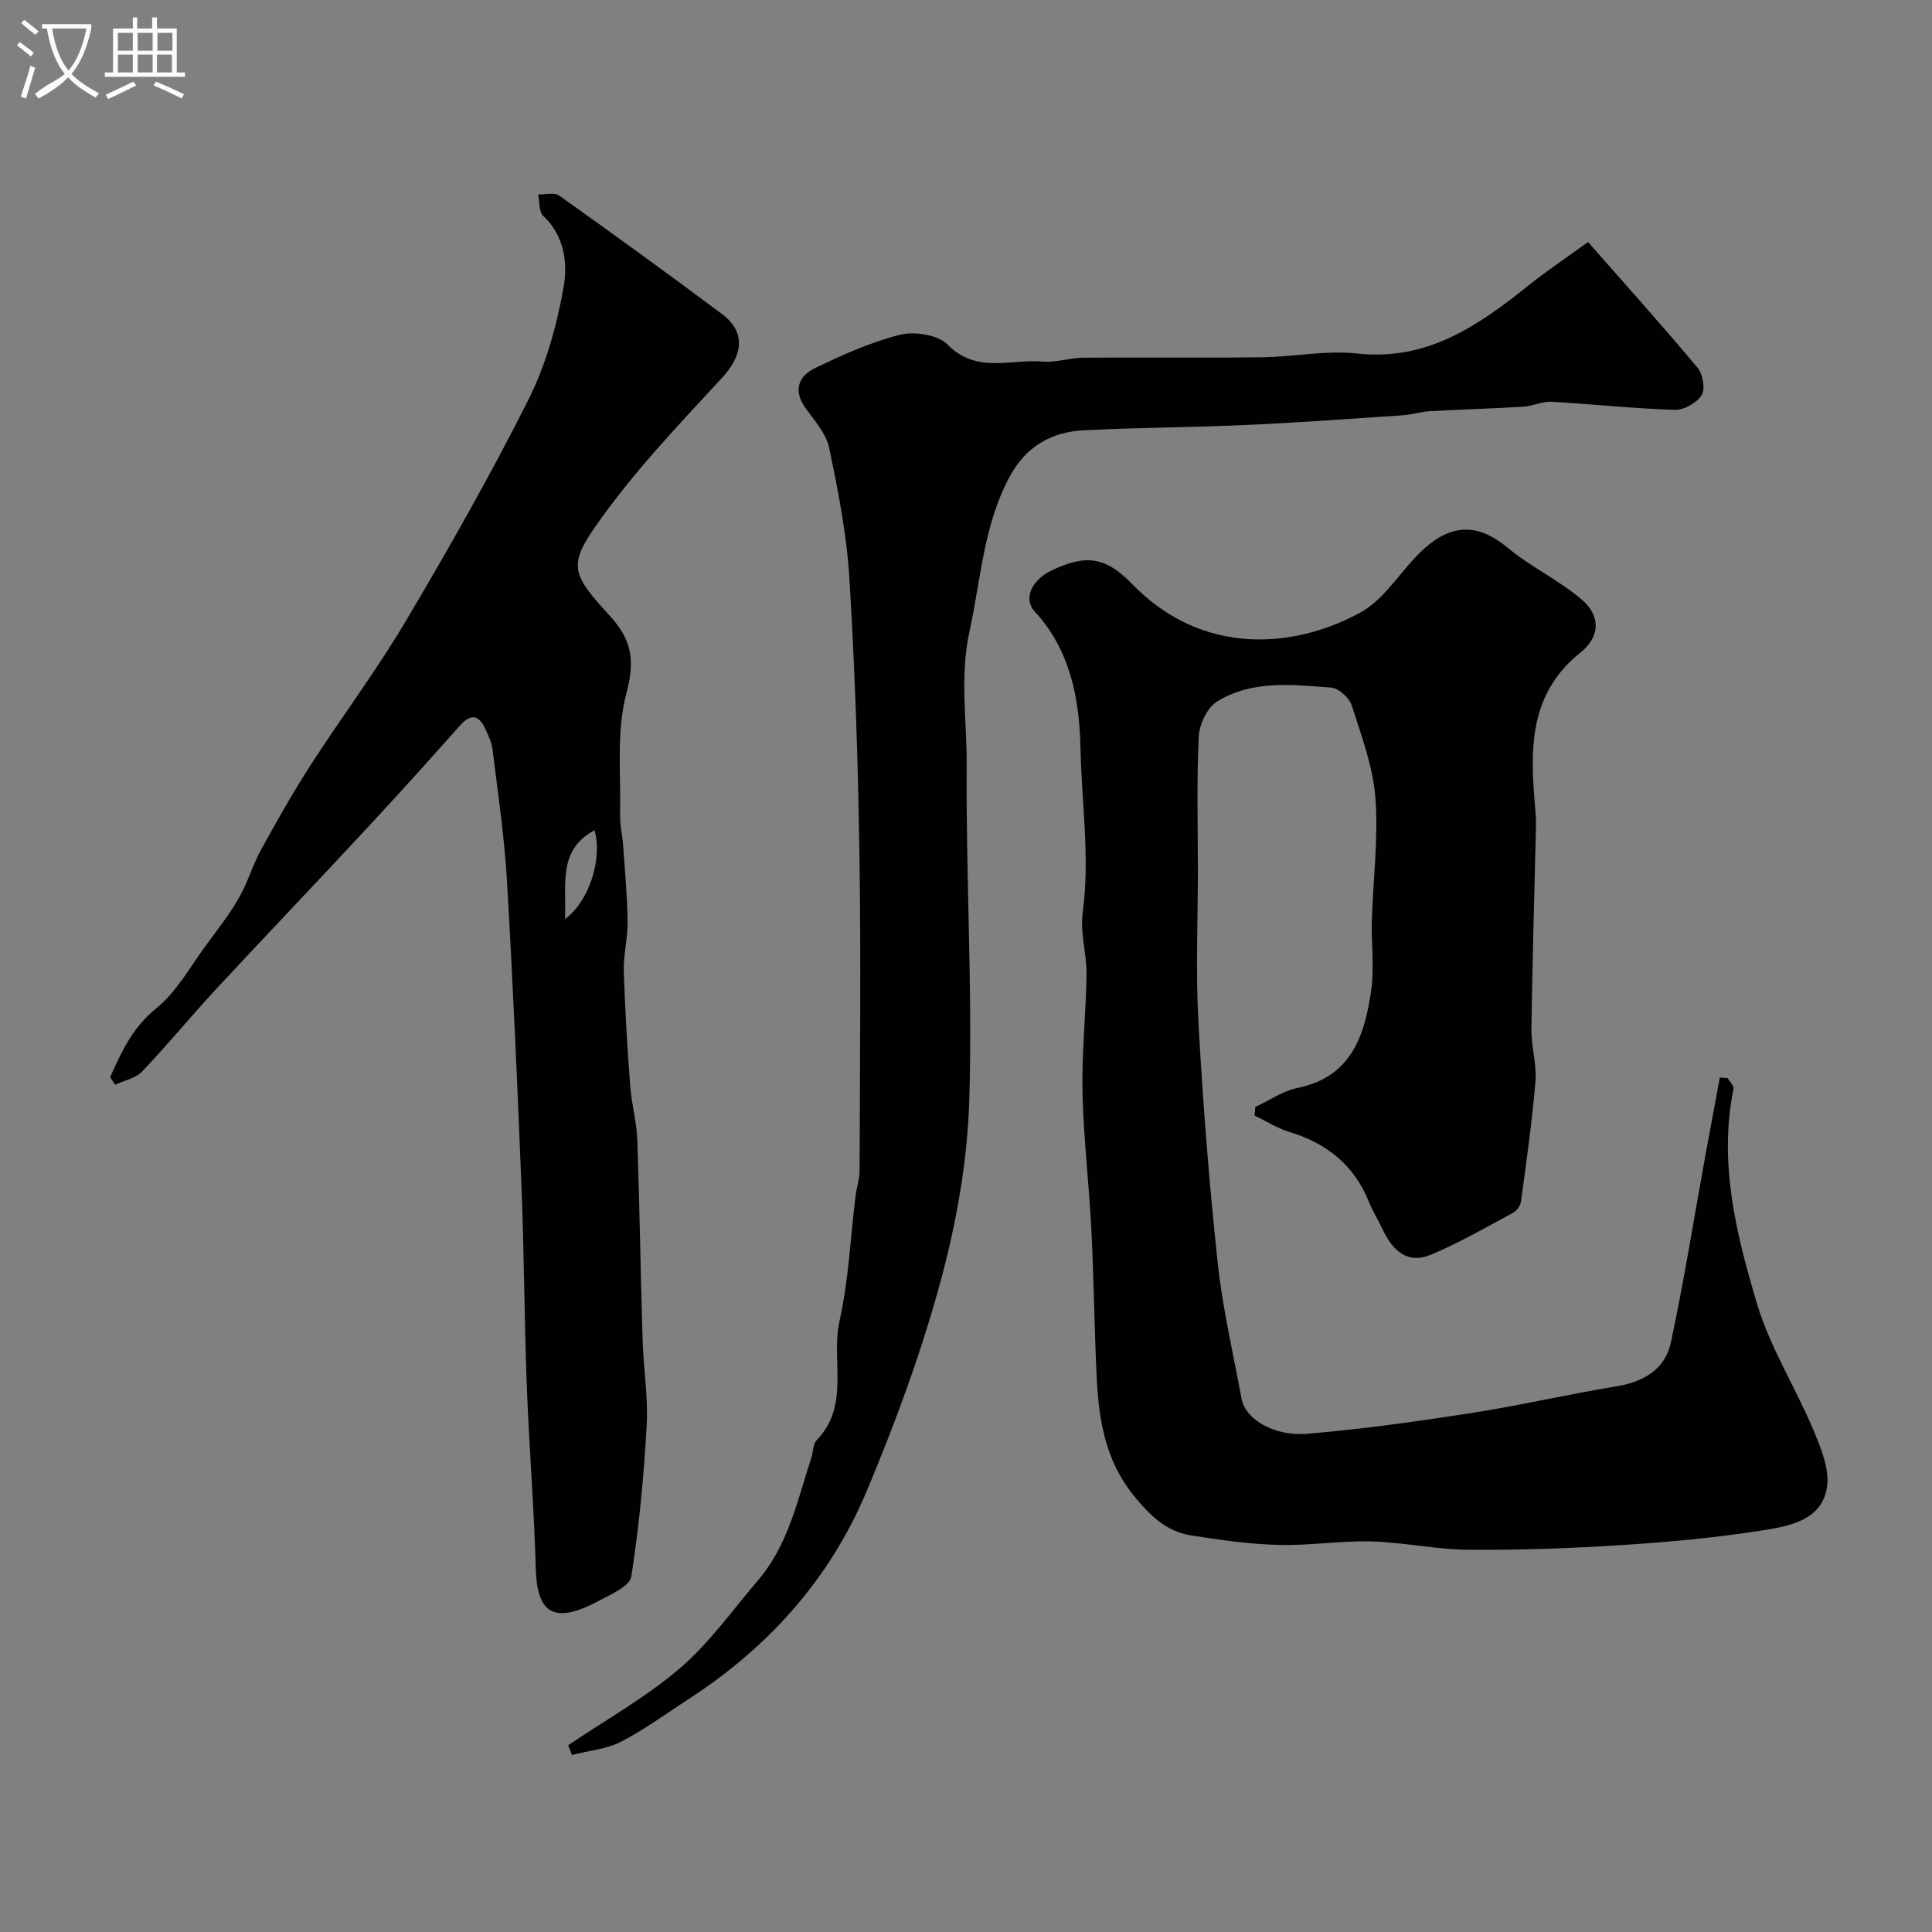
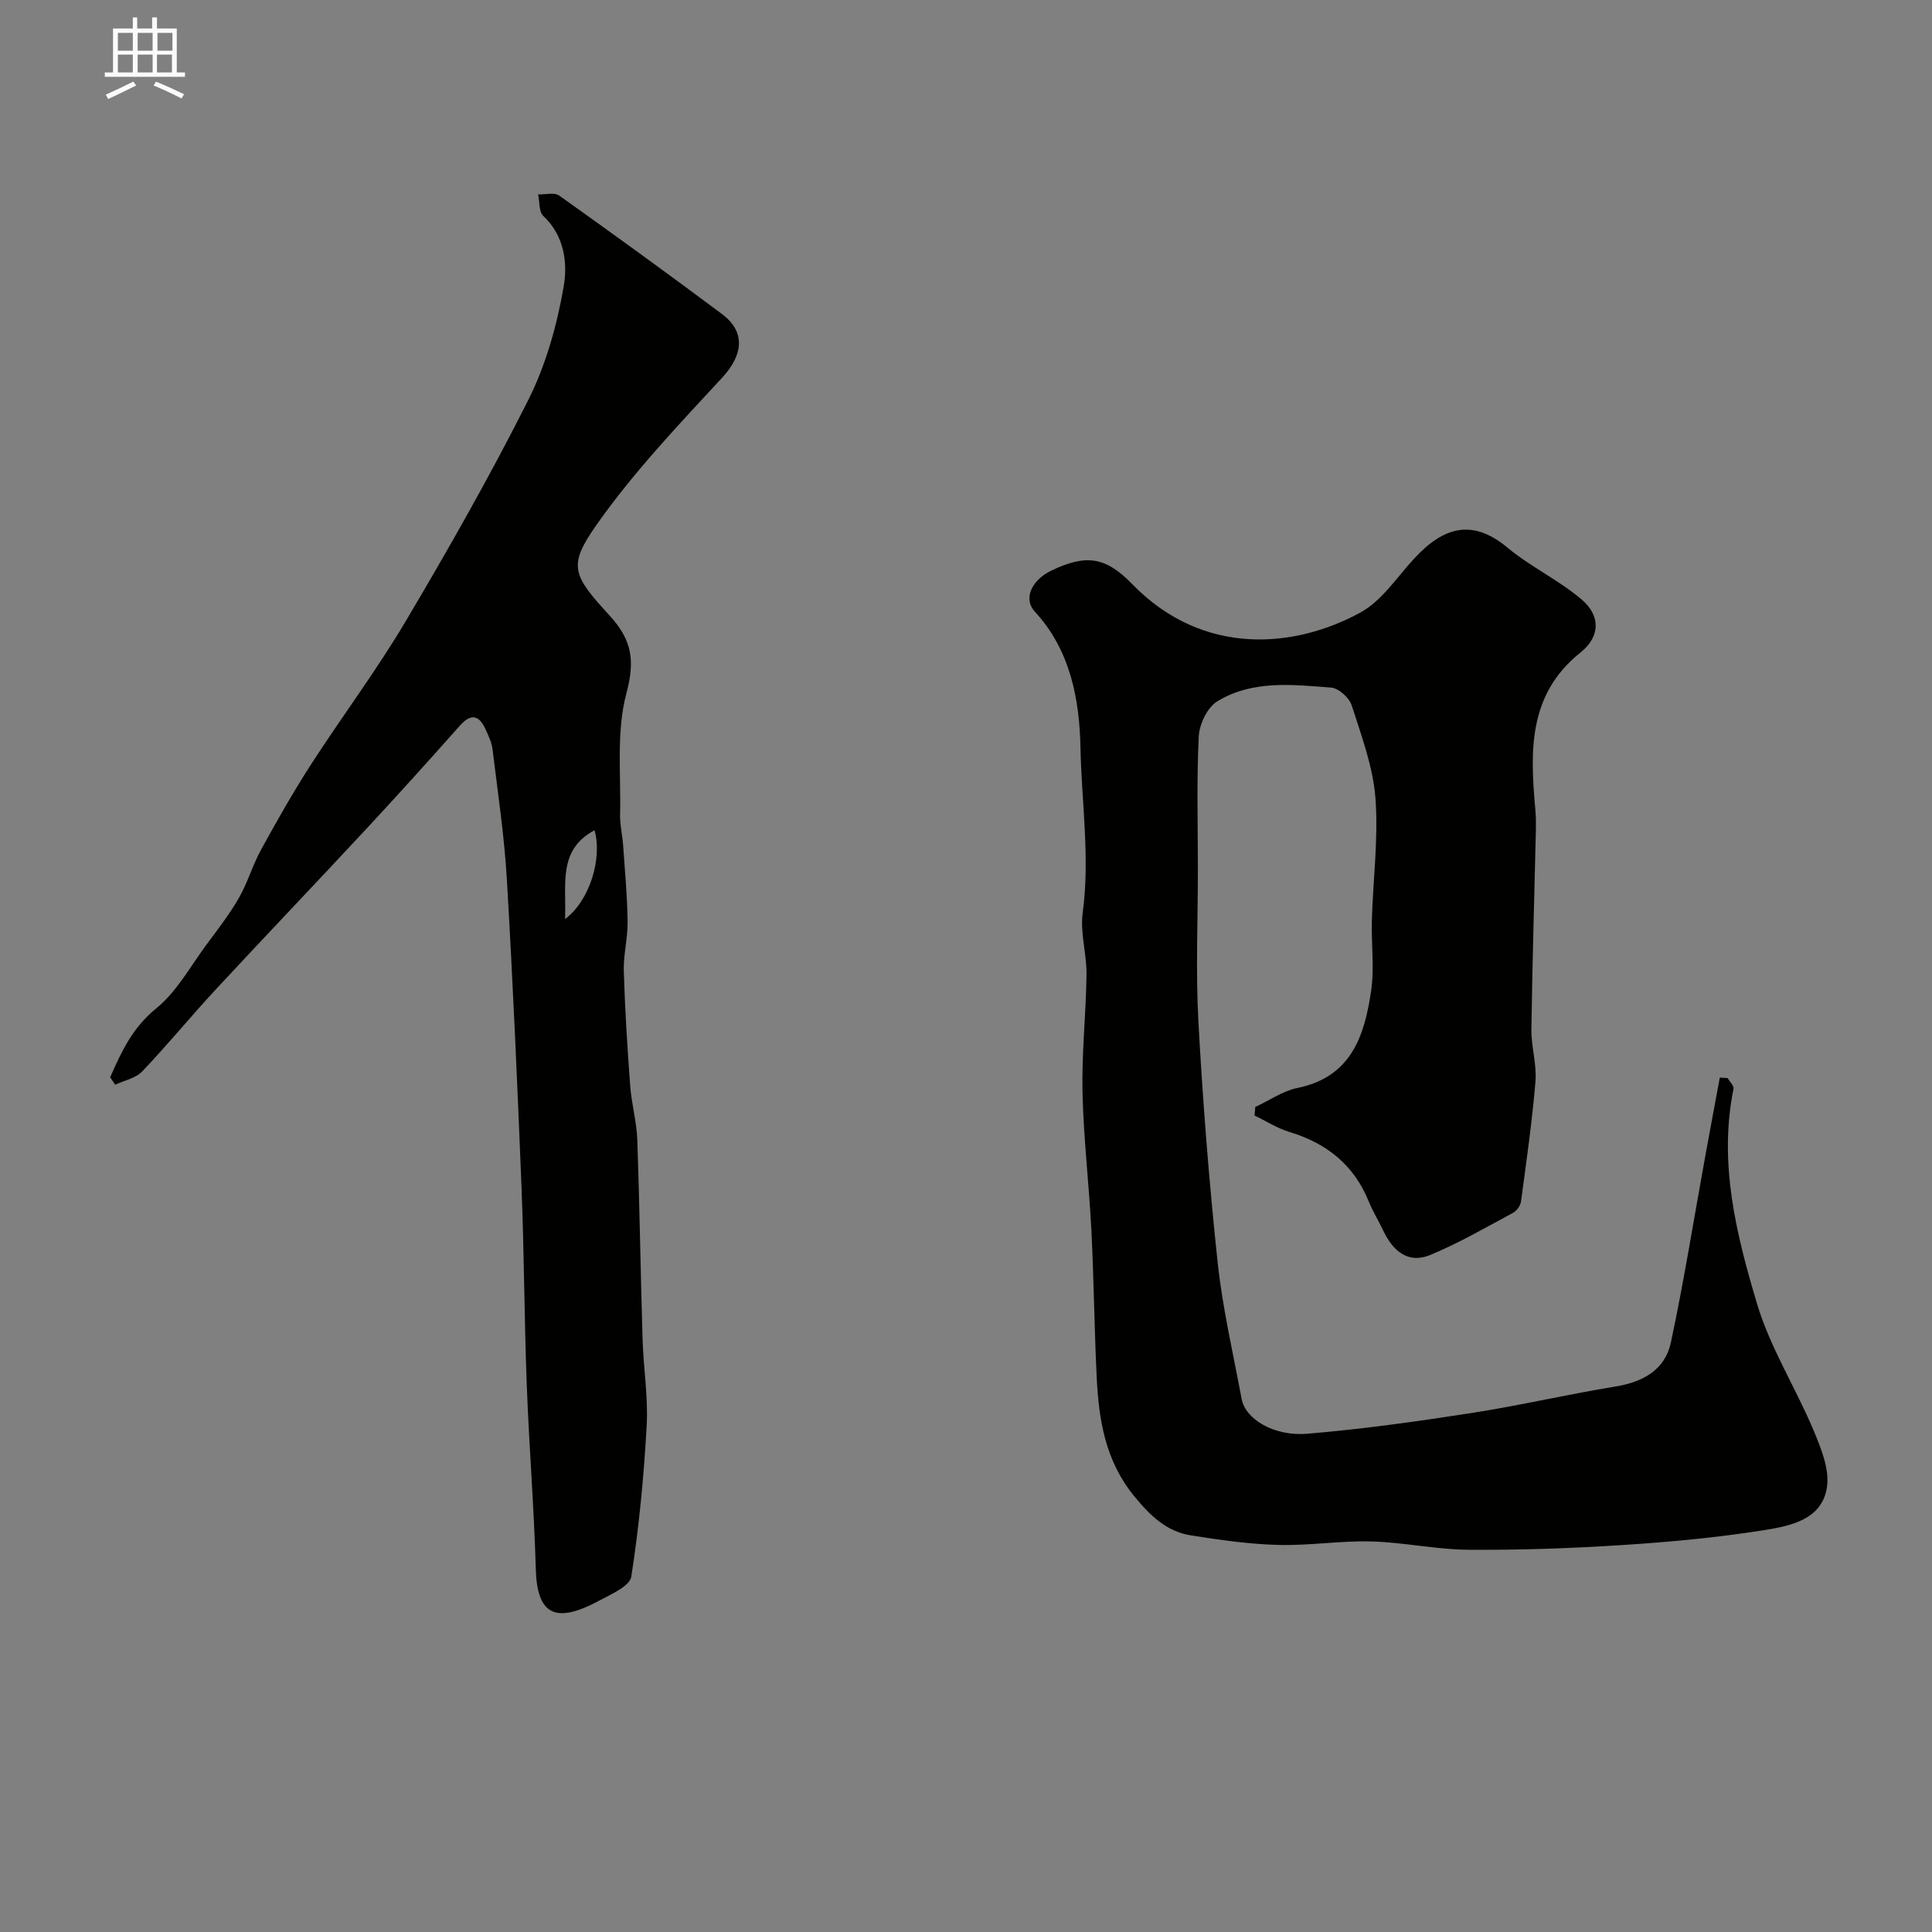
<svg xmlns="http://www.w3.org/2000/svg" enable-background="new 0 0 400 400" viewBox="0 0 400 400">
  <rect x="0" y="0" width="400" height="400" fill="#808080" stroke="none" />
-   <path d="m6.4 11.7c-1-.8-1.9-1.6-2.9-2.3l.6-.7c.9.7 1.9 1.4 2.9 2.2zm-2.1 8.3c.7-2.1 1.4-4.2 2-6.4.2.1.6.3 1 .4-.7 2.3-1.3 4.4-1.9 6.4zm3-12.8c-1.1-.9-2.1-1.7-2.9-2.4l.6-.7c1 .8 2 1.5 3 2.4zm1.4-1.3v-.9h10.2v.9c-.9 4.2-2.3 7.3-4.1 9.4 1.3 1.4 3.2 2.7 5.7 4-.2.2-.4.5-.7.9-2.5-1.4-4.4-2.7-5.7-4.2-1.4 1.5-3.5 3-6.1 4.4 0 0 0 0-.1-.1-.3-.4-.5-.7-.7-.8 2.7-2.3 4.7-2.8 6.2-4.2-1.8-2.2-3-5.3-3.7-9.4zm9.2 0h-7.1c.6 3.8 1.7 6.7 3.4 8.7 1.7-2 2.9-4.8 3.7-8.7z" fill="#fbfcfa" />
  <path d="m31.6 3.6h.9v2.3h4.1v9.1h1.7v.9h-16.6v-.9h1.7v-9.1h4.1v-2.3h.9v2.3h3.1v-2.3zm-4 13.3.6.8c-1.9.9-3.8 1.9-5.8 2.8-.2-.3-.3-.6-.5-.9 2-.9 3.9-1.8 5.7-2.7zm-3.2-10.1v3.7h3.1v-3.7zm0 4.5v3.7h3.1v-3.7zm4.1-4.5v3.7h3.1v-3.7zm0 4.5v3.7h3.1v-3.7zm9.1 9.1c-2.1-1.1-4.1-2-5.8-2.7l.5-.8c2.2.9 4.1 1.8 5.8 2.6zm-1.9-13.6h-3.1v3.7h3.1zm-3.2 4.5v3.7h3.1v-3.7z" fill="#fbfcfa" />
  <g fill="#010100">
    <path d="m259.89 229.19c2.91-1.35 5.69-3.32 8.74-3.94 11.15-2.28 13.89-10.82 15.25-20.14.69-4.76.01-9.71.15-14.57.24-8.44 1.37-16.93.74-25.29-.49-6.5-2.9-12.91-4.92-19.22-.5-1.57-2.7-3.55-4.25-3.67-8.02-.62-16.33-1.59-23.58 2.85-2.05 1.25-3.71 4.73-3.83 7.26-.45 9.17-.18 18.37-.18 27.56 0 10.52-.47 21.07.11 31.56.91 16.59 2.21 33.17 3.97 49.68 1.02 9.53 3.22 18.94 4.98 28.38.77 4.14 6.64 7.78 13.63 7.19 11.4-.96 22.76-2.55 34.07-4.31 9.98-1.55 19.84-3.86 29.81-5.49 5.69-.93 10.17-3.51 11.36-9.1 2.71-12.71 4.75-25.57 7.08-38.36 1-5.5 2.03-10.99 3.05-16.48.54.04 1.09.07 1.63.11.42.75 1.33 1.6 1.2 2.24-3.11 15.36.58 30.11 4.88 44.5 2.7 9.03 7.94 17.27 11.63 26.03 1.58 3.77 3.41 8.17 2.84 11.94-1.02 6.74-7.62 8.02-13.08 8.89-9.71 1.54-19.54 2.45-29.36 3.08-10.58.68-21.2 1.05-31.8.97-6.7-.05-13.39-1.54-20.1-1.72-6.42-.17-12.87.9-19.28.72-6.03-.16-12.08-1.03-18.05-1.97-5.09-.81-8.47-4.11-11.75-8.12-6.02-7.35-7.35-15.85-7.78-24.74-.48-10.09-.58-20.2-1.09-30.3-.48-9.55-1.63-19.07-1.84-28.61-.18-8.11.73-16.23.83-24.36.05-4.26-1.35-8.63-.79-12.78 1.54-11.44-.23-22.8-.46-34.16-.2-9.97-2.06-20.2-9.46-28.2-2.43-2.62-.7-6.53 3.52-8.53 7.06-3.35 11.12-2.87 16.65 2.84 14.7 15.15 33.79 13.28 47.29 5.86 4.4-2.42 7.5-7.26 11.06-11.11 6.02-6.53 11.98-8.43 19.36-2.29 4.77 3.97 10.59 6.69 15.32 10.71 4.01 3.41 3.86 7.74-.2 10.98-11 8.79-10.43 20.63-9.35 32.73.12 1.32.13 2.66.1 3.99-.32 13.77-.74 27.53-.93 41.3-.05 3.6 1.13 7.24.84 10.79-.69 8.31-1.88 16.59-2.99 24.86-.11.85-.87 1.93-1.63 2.34-5.67 3.04-11.26 6.3-17.19 8.75-4.56 1.88-7.7-.85-9.67-4.99-.99-2.07-2.2-4.04-3.06-6.16-3.08-7.53-8.7-12-16.37-14.32-2.53-.76-4.84-2.26-7.25-3.41.04-.57.09-1.17.15-1.77z" />
    <path d="m22.81 223.03c2.33-5.28 4.61-10.26 9.54-14.26 4.25-3.45 7.07-8.7 10.42-13.22 2.33-3.14 4.75-6.26 6.69-9.64 1.82-3.17 2.83-6.78 4.59-9.99 3.28-5.97 6.64-11.91 10.33-17.63 6.42-9.94 13.55-19.45 19.58-29.61 8.9-15.02 17.55-30.23 25.39-45.82 3.66-7.28 5.97-15.51 7.36-23.57.83-4.8.16-10.49-4.23-14.58-.93-.87-.74-2.94-1.07-4.46 1.48.05 3.37-.47 4.38.25 11.31 8.05 22.56 16.2 33.68 24.51 5.02 3.75 4.34 8.54.05 13.18-9.09 9.84-18.42 19.63-26.07 30.55-5.91 8.42-4.94 10.31 2.79 18.74 4.65 5.08 5.25 9.31 3.44 16.11-2.11 7.9-1.09 16.66-1.3 25.04-.05 2.11.48 4.23.63 6.36.37 5.26.86 10.53.93 15.8.05 3.42-.89 6.86-.79 10.28.24 7.93.74 15.86 1.33 23.78.28 3.74 1.34 7.44 1.47 11.18.48 13.76.67 27.53 1.09 41.29.18 5.94 1.17 11.9.85 17.79-.58 10.48-1.57 20.96-3.19 31.32-.31 1.97-4.16 3.63-6.63 4.96-9.2 4.96-12.88 2.84-13.14-6.56-.36-12.7-1.39-25.39-1.87-38.09-.51-13.59-.54-27.2-1.08-40.79-.85-21.31-1.79-42.61-3.04-63.9-.53-8.98-1.87-17.92-2.96-26.86-.17-1.42-.82-2.81-1.42-4.13-1.34-2.95-2.98-3.5-5.37-.8-6.36 7.16-12.77 14.28-19.29 21.29-10.37 11.16-20.9 22.18-31.27 33.35-5.15 5.56-9.96 11.44-15.18 16.92-1.35 1.42-3.71 1.87-5.61 2.76-.35-.5-.69-1.03-1.03-1.55zm94.17-32.75c5.05-3.71 7.78-12.48 6.11-18.39-7.68 4.12-5.78 11.23-6.11 18.39z" />
-     <path d="m117.64 361.33c7.76-5.25 16.05-9.88 23.12-15.93 6.12-5.24 10.9-12.05 16.2-18.23 6.25-7.31 8.14-16.55 11.01-25.34.4-1.24.34-2.86 1.14-3.69 6.96-7.21 2.88-16.51 4.71-24.69 1.89-8.43 2.25-17.2 3.31-25.82.22-1.77.83-3.52.84-5.28.06-21.99.3-43.99-.04-65.98-.29-18.87-.92-37.75-2.07-56.58-.55-9.09-2.33-18.16-4.2-27.1-.62-3-3.1-5.68-4.97-8.33-2.53-3.59-1.27-6.53 1.97-8.1 5.69-2.76 11.57-5.42 17.67-6.95 3.02-.75 7.84 0 9.85 2.03 6.04 6.13 13.13 2.93 19.74 3.52 2.72.24 5.53-.77 8.3-.8 12.33-.1 24.66.07 36.99-.09 6.6-.08 13.29-1.48 19.78-.78 14.54 1.58 25.07-5.77 35.47-14.09 3.88-3.11 8.03-5.88 12.33-8.99 8.02 9.13 15.5 17.44 22.66 26.01 1.1 1.32 1.66 4.41.86 5.68-1 1.61-3.67 3.12-5.58 3.06-8.52-.27-17.02-1.2-25.54-1.68-1.88-.1-3.8.9-5.73 1.02-6.45.39-12.91.57-19.37.93-1.94.11-3.85.73-5.79.86-10.69.72-21.38 1.5-32.09 1.99-11.26.51-22.54.54-33.79 1.1-6.79.34-12.08 3.41-15.44 9.7-5.36 10.04-5.9 21.18-8.26 31.97-2.06 9.39-.51 18.53-.58 27.73-.17 23.09 1.23 46.21.54 69.28-.37 12.61-2.66 25.41-5.97 37.61-4.02 14.81-9.38 29.35-15.34 43.51-7.59 18.03-20.28 32.19-36.75 42.86-4.65 3.01-9.14 6.34-14.04 8.86-3.06 1.56-6.76 1.87-10.17 2.74-.24-.68-.51-1.35-.77-2.01z" />
  </g>
</svg>